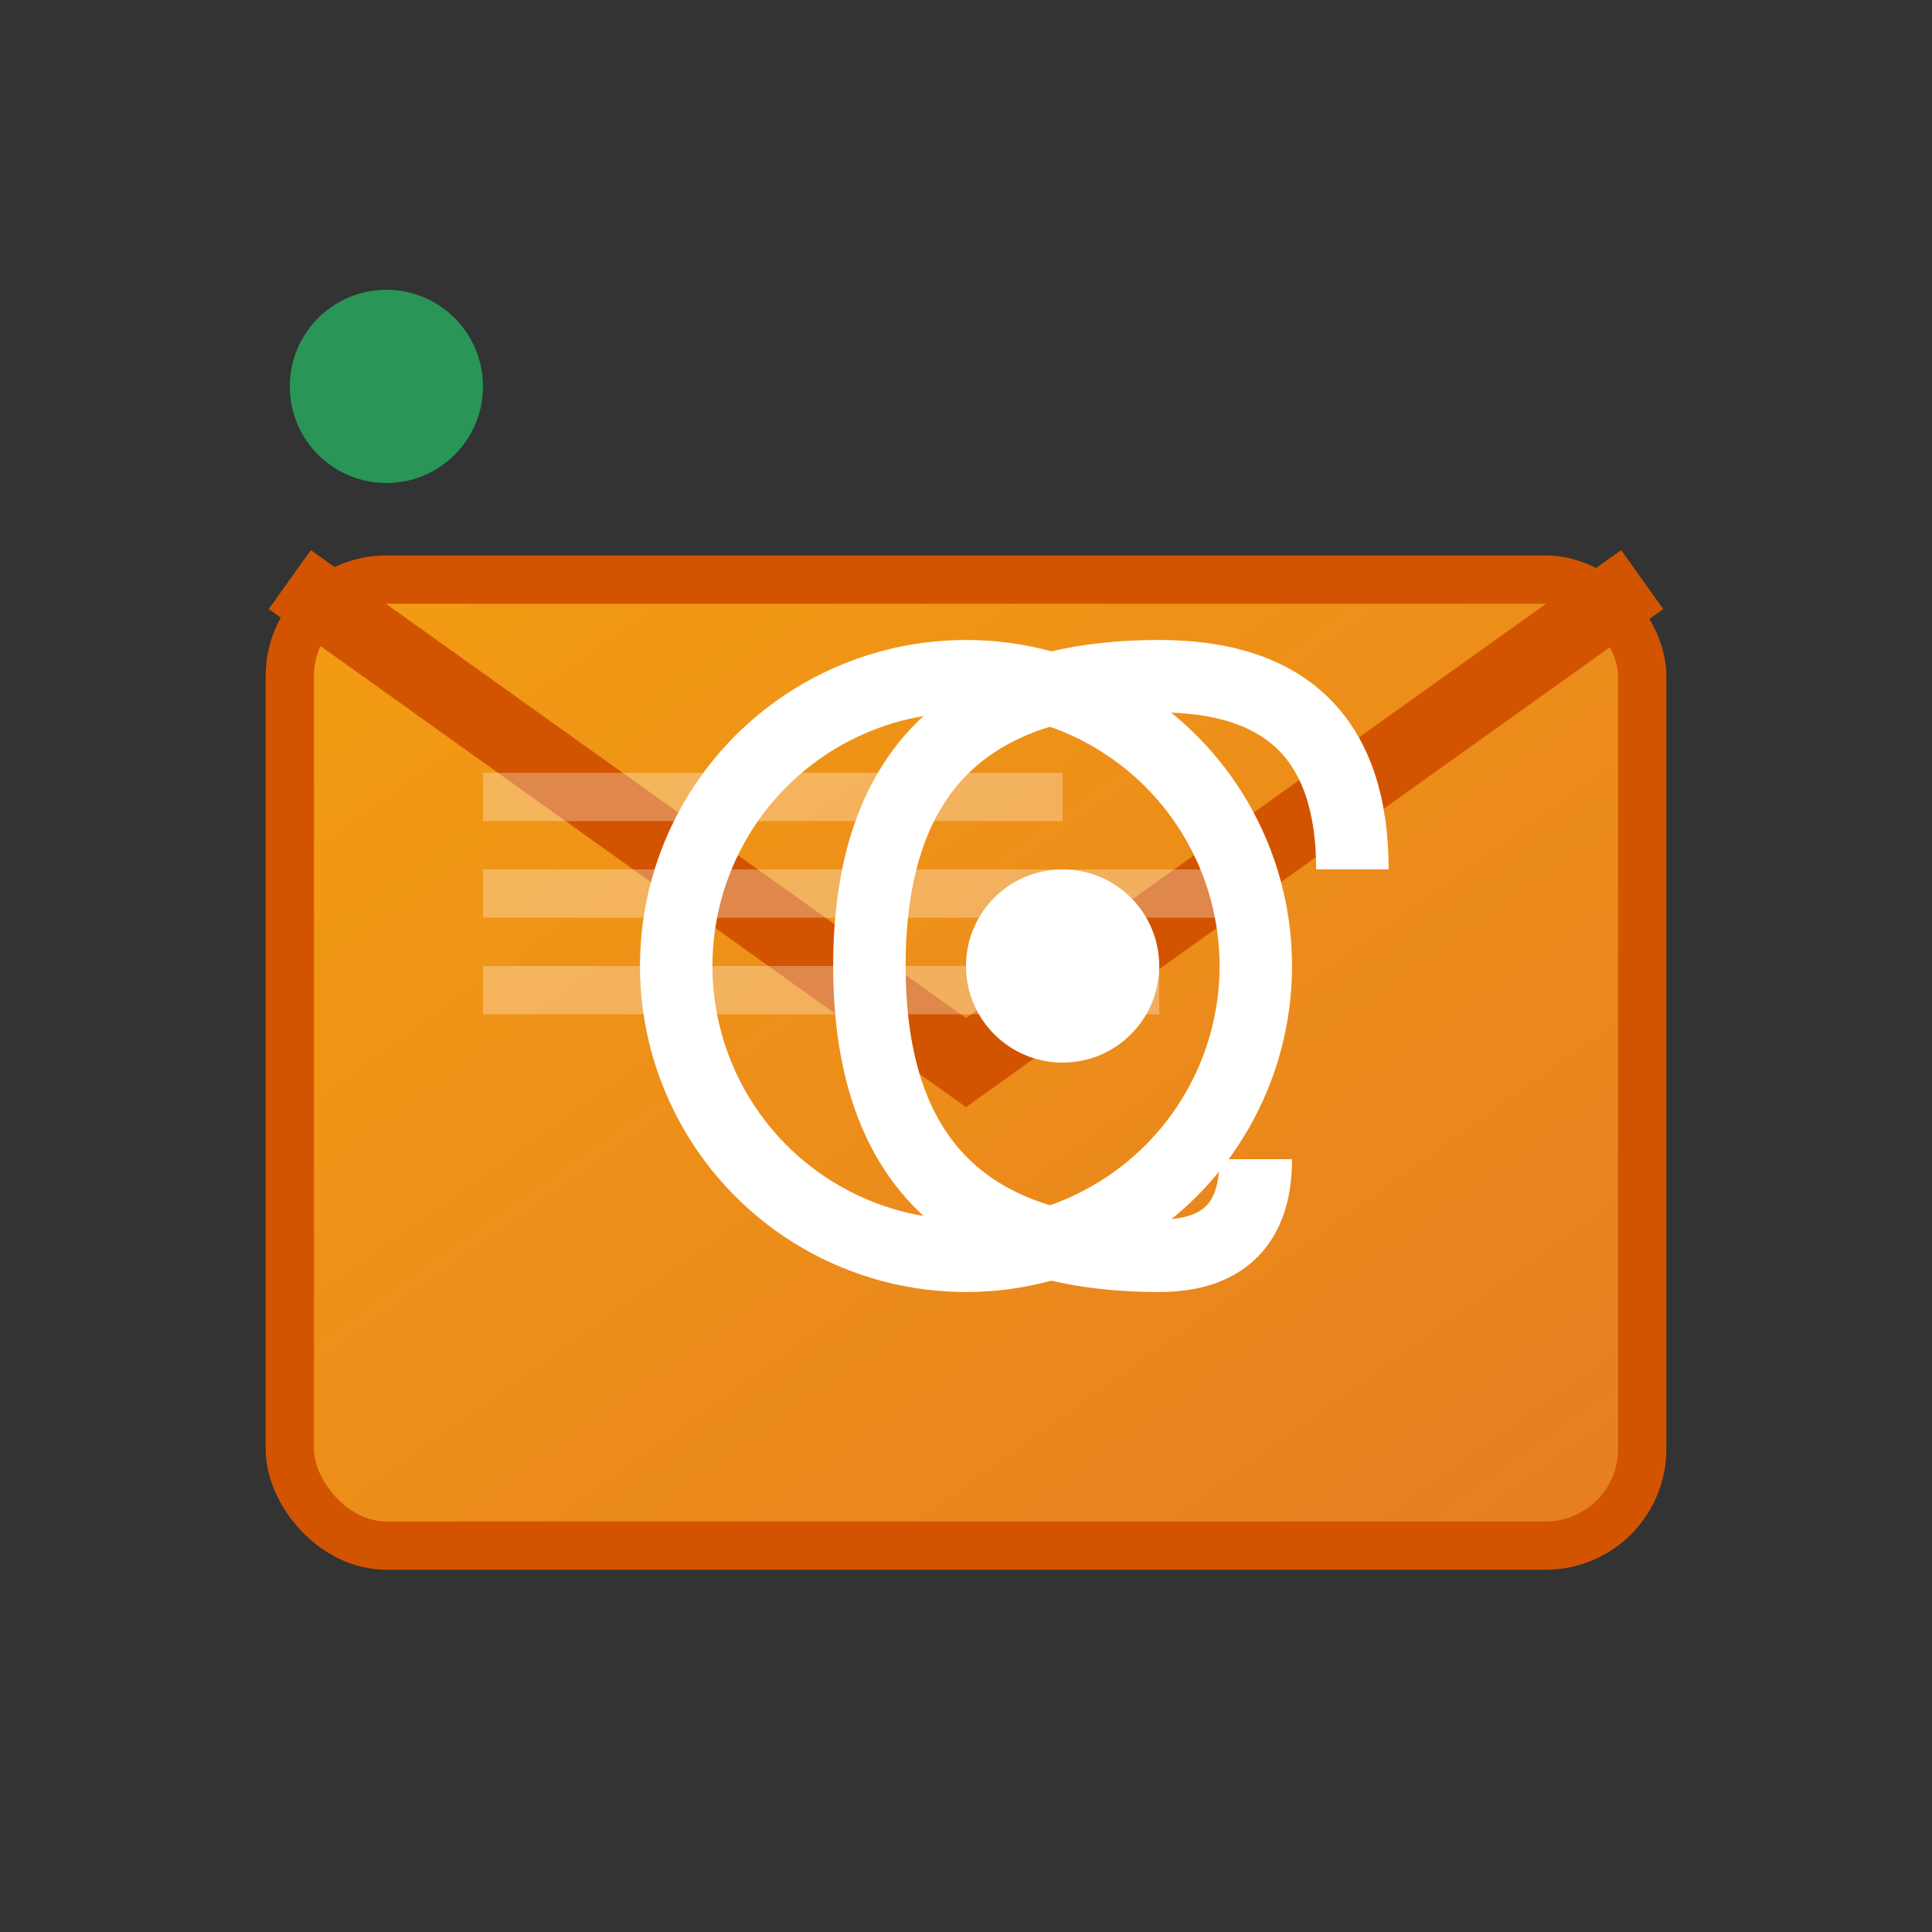
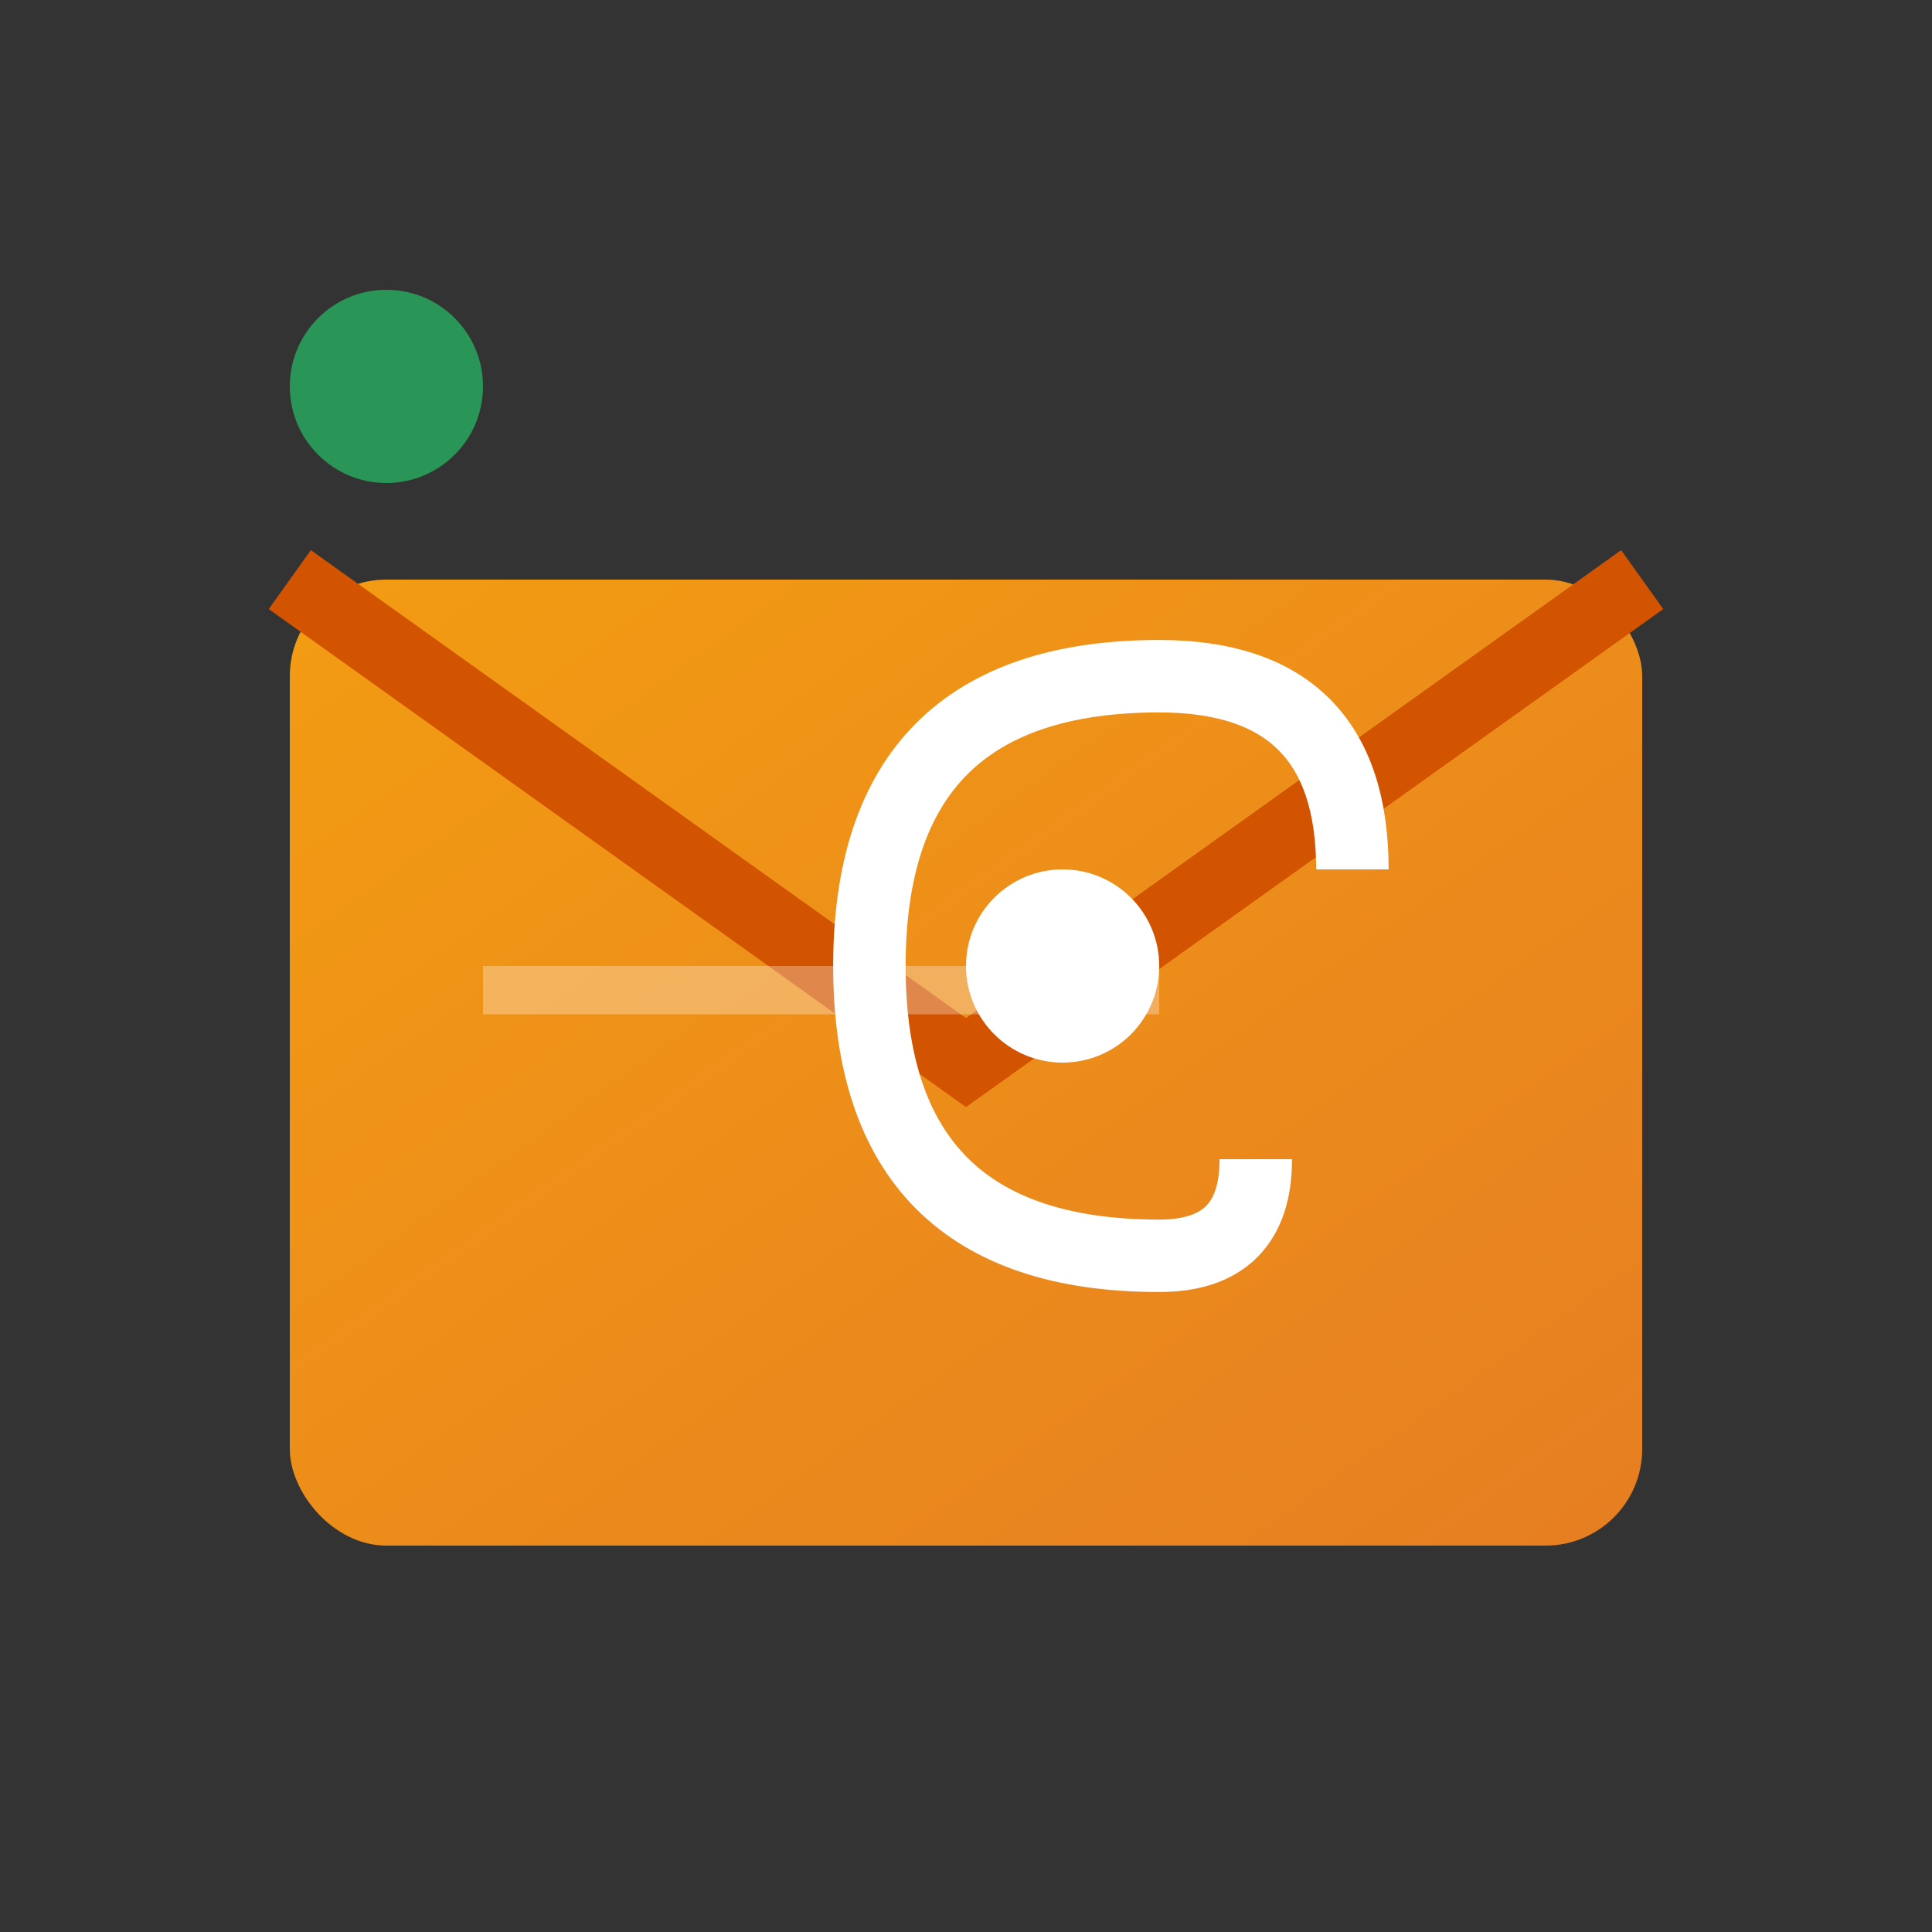
<svg xmlns="http://www.w3.org/2000/svg" width="40" height="40" viewBox="0 0 40 40">
  <rect x="0" y="0" width="40" height="40" fill="#333333" stroke="none" />
  <defs>
    <linearGradient id="emailGrad" x1="0%" y1="0%" x2="100%" y2="100%">
      <stop offset="0%" style="stop-color:#f39c12;stop-opacity:1" />
      <stop offset="100%" style="stop-color:#e67e22;stop-opacity:1" />
    </linearGradient>
  </defs>
  <rect x="6" y="12" width="28" height="20" rx="2" fill="url(#emailGrad)" />
-   <rect x="6" y="12" width="28" height="20" rx="2" fill="none" stroke="#d35400" stroke-width="1" />
  <path d="M6 12 L20 22 L34 12" stroke="#d35400" stroke-width="1.5" fill="none" />
  <g transform="translate(20,20)" fill="#ffffff">
-     <circle cx="0" cy="0" r="6" fill="none" stroke="#ffffff" stroke-width="1.5" />
    <circle cx="2" cy="0" r="2" fill="#ffffff" />
    <path d="M8 -2 Q8 -6 4 -6 Q-2 -6 -2 0 Q-2 6 4 6 Q6 6 6 4" stroke="#ffffff" stroke-width="1.5" fill="none" />
  </g>
  <g fill="#ffffff" opacity="0.3">
-     <rect x="10" y="16" width="12" height="1" />
-     <rect x="10" y="18" width="16" height="1" />
    <rect x="10" y="20" width="14" height="1" />
  </g>
  <g>
    <circle cx="8" cy="8" r="2" fill="#27ae60" opacity="0.8">
      <animate attributeName="cx" values="8;32;8" dur="3s" repeatCount="indefinite" />
      <animate attributeName="opacity" values="0.8;0.3;0.8" dur="3s" repeatCount="indefinite" />
    </circle>
  </g>
</svg>